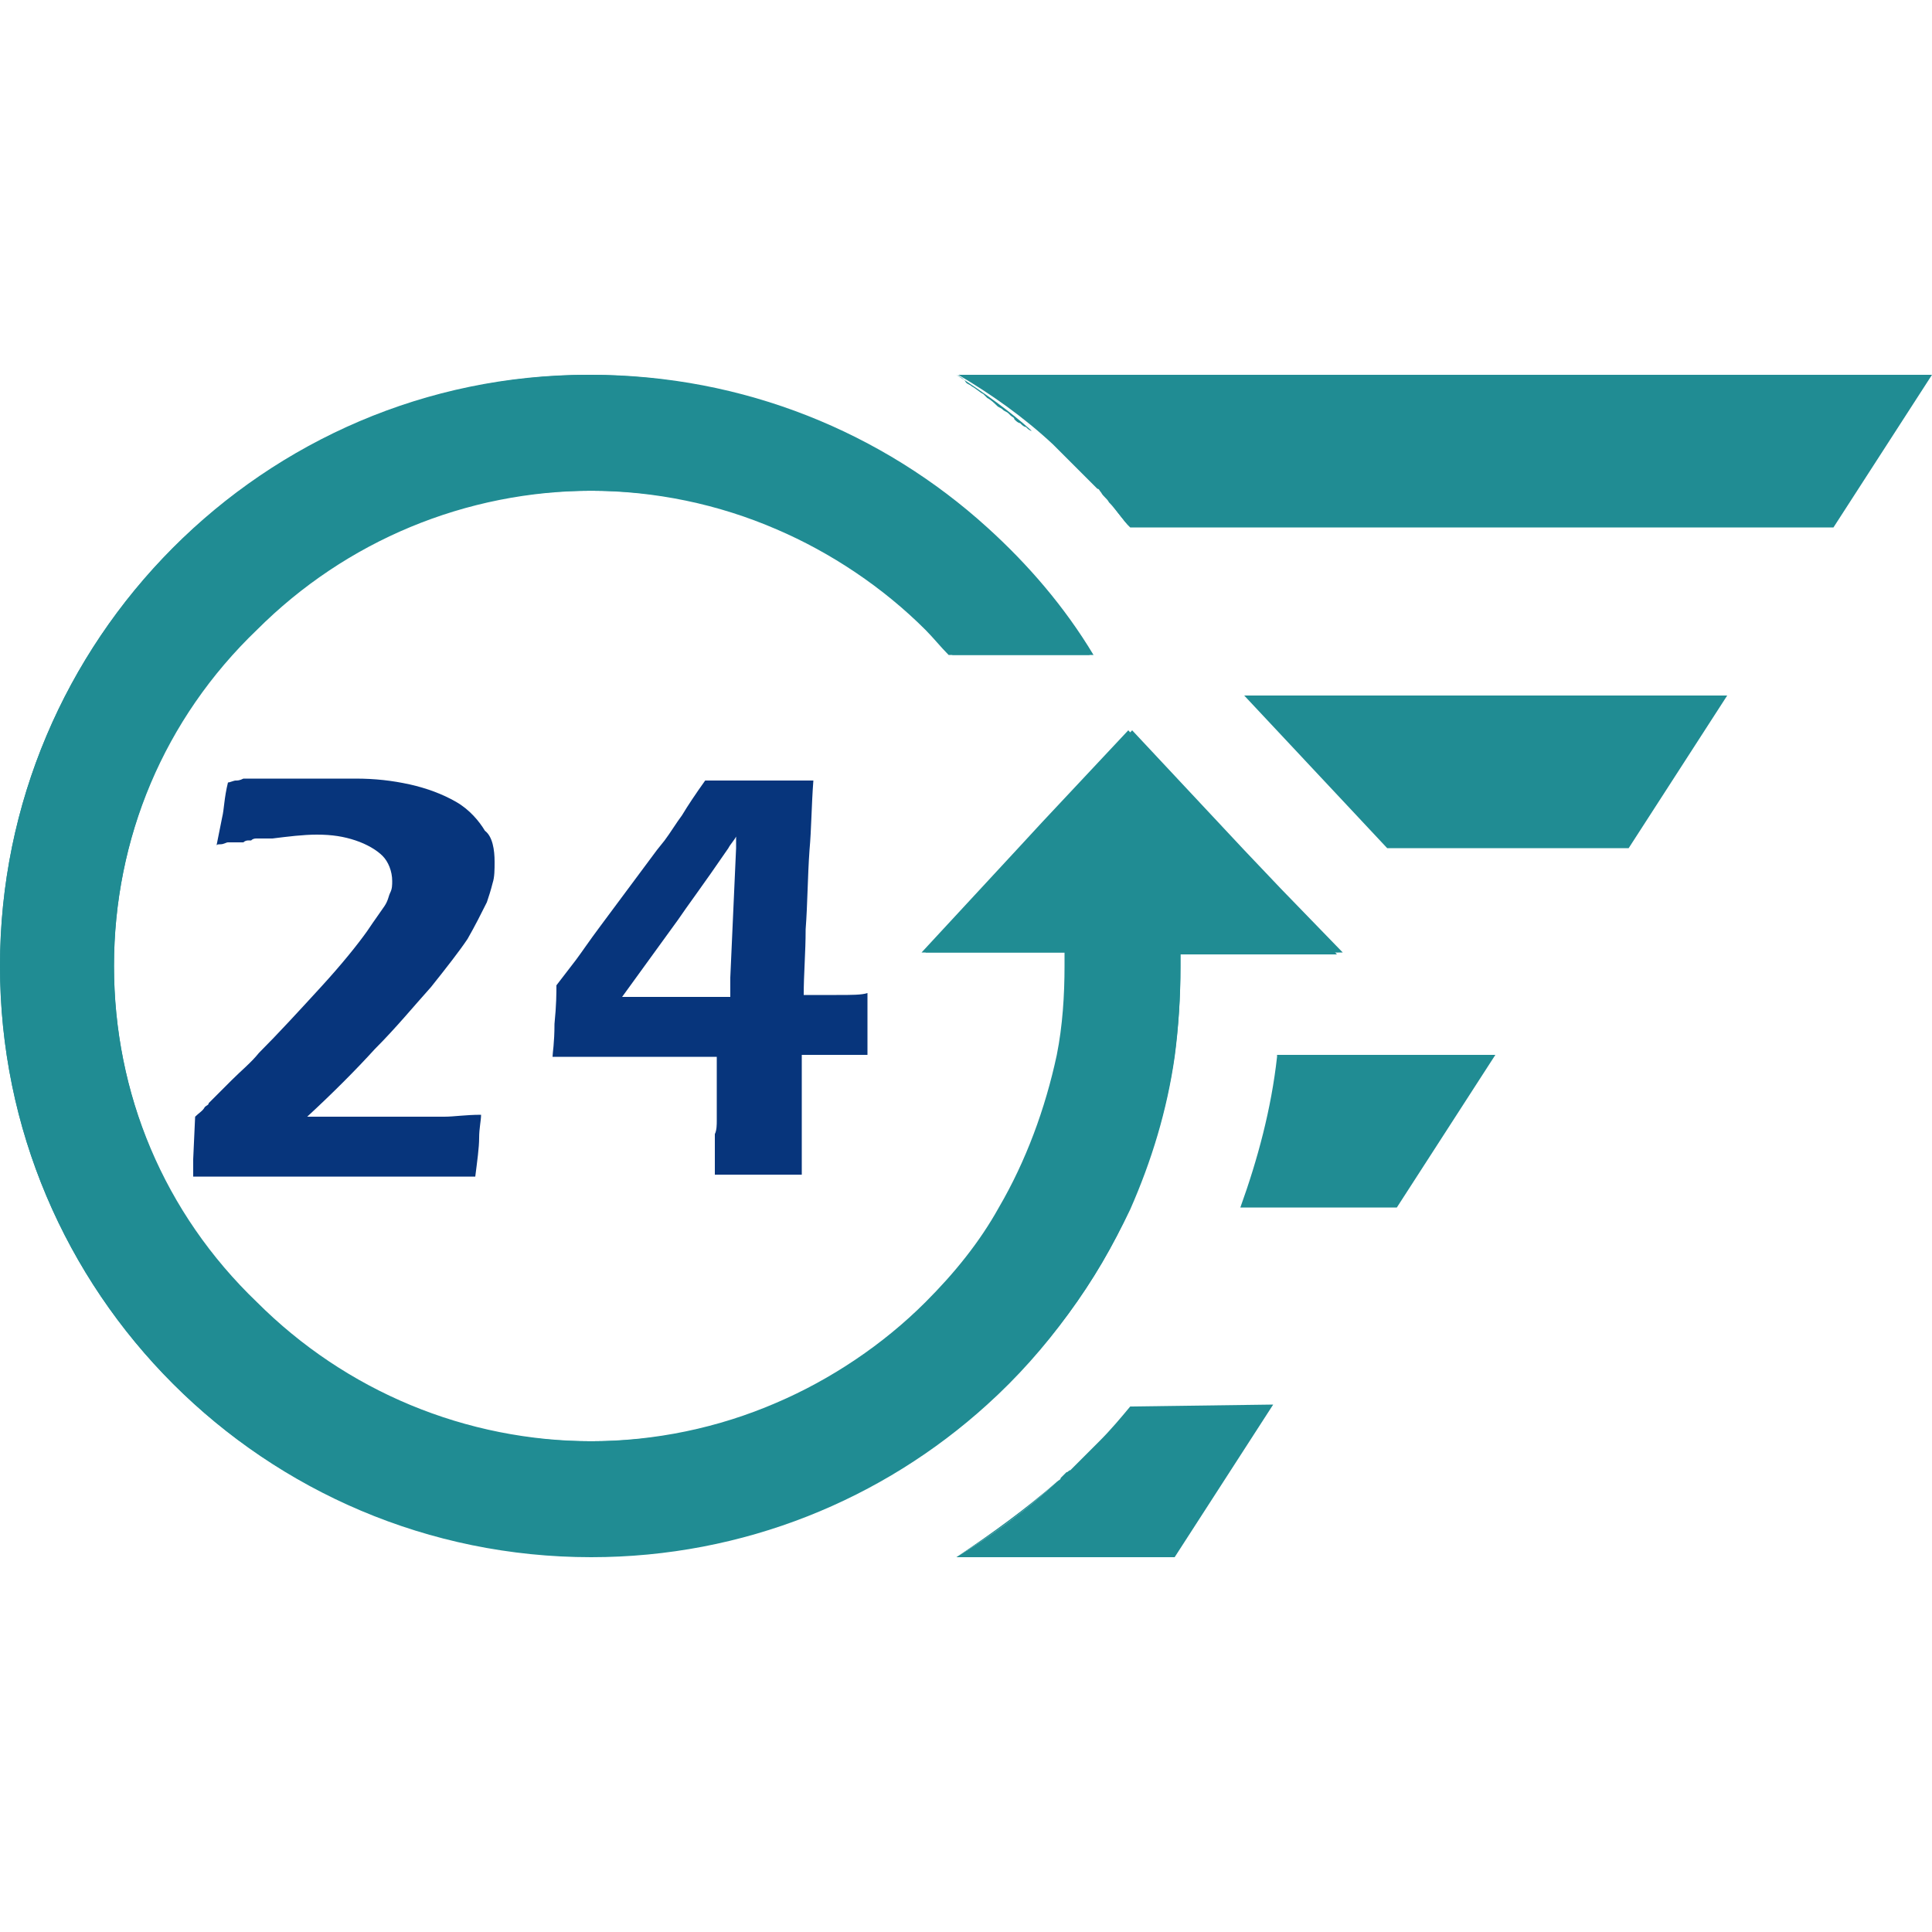
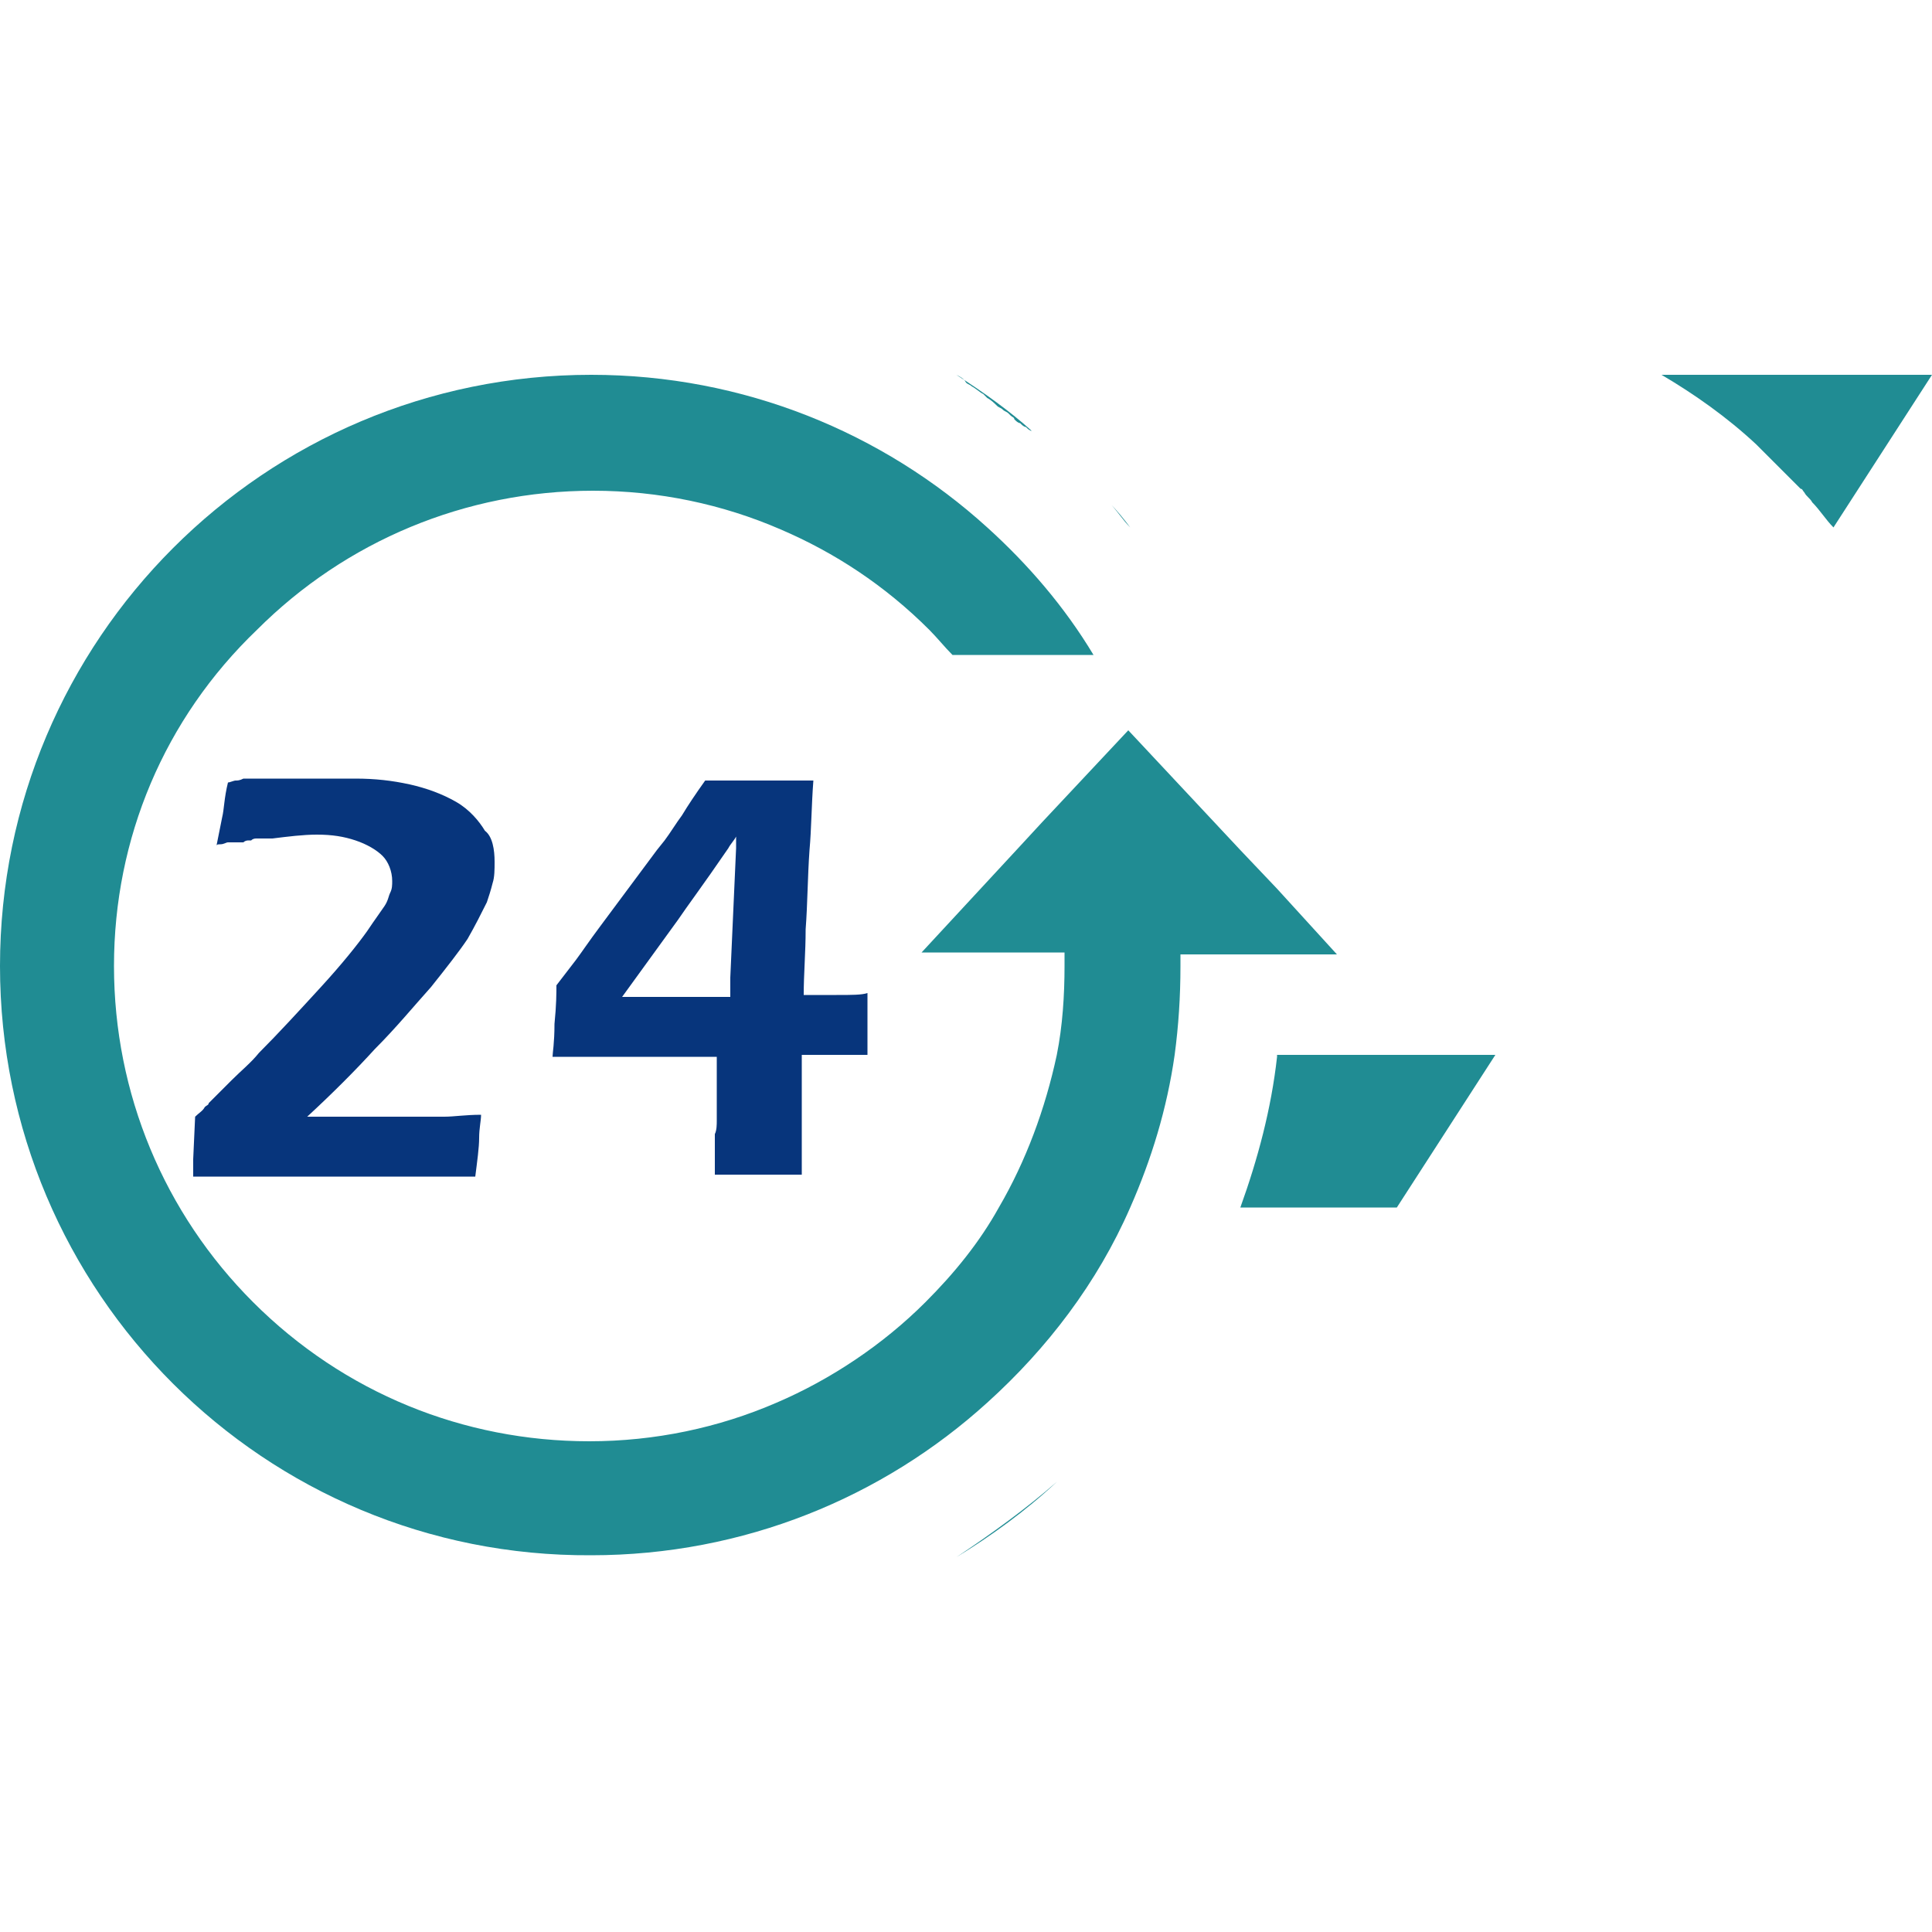
<svg xmlns="http://www.w3.org/2000/svg" version="1.1" id="Layer_1" x="0px" y="0px" viewBox="0 0 100 100" style="enable-background:new 0 0 100 100;" xml:space="preserve">
  <style type="text/css">
	.st0{fill:#208c93;}
	
.st1{fill:#07357c;}
</style>
  <g>
-     <path class="st0" d="M100,19.4l-5.1,7.9H58.5c-0.4-0.4-0.7-0.9-1.1-1.3c-0.1-0.2-0.3-0.3-0.4-0.5c-0.1-0.1-0.1-0.2-0.2-0.2   c-0.1-0.1-0.1-0.1-0.2-0.2l0,0c-0.1-0.1-0.1-0.1-0.2-0.2c-0.1-0.1-0.1-0.1-0.2-0.2c-0.1-0.1-0.1-0.1-0.2-0.2   c-0.1-0.1-0.1-0.1-0.2-0.2l0,0c-0.1-0.1-0.2-0.2-0.3-0.3l-0.1-0.1c-0.1-0.1-0.2-0.2-0.3-0.3c-0.1-0.1-0.2-0.2-0.3-0.3   c-0.1-0.1-0.2-0.2-0.3-0.3c-1.5-1.4-3.2-2.6-4.9-3.6C49.6,19.4,100,19.4,100,19.4z" />
-     <polygon class="st0" points="89.4,36 84.3,43.9 71.8,43.9 64.4,36  " />
+     <path class="st0" d="M100,19.4l-5.1,7.9c-0.4-0.4-0.7-0.9-1.1-1.3c-0.1-0.2-0.3-0.3-0.4-0.5c-0.1-0.1-0.1-0.2-0.2-0.2   c-0.1-0.1-0.1-0.1-0.2-0.2l0,0c-0.1-0.1-0.1-0.1-0.2-0.2c-0.1-0.1-0.1-0.1-0.2-0.2c-0.1-0.1-0.1-0.1-0.2-0.2   c-0.1-0.1-0.1-0.1-0.2-0.2l0,0c-0.1-0.1-0.2-0.2-0.3-0.3l-0.1-0.1c-0.1-0.1-0.2-0.2-0.3-0.3c-0.1-0.1-0.2-0.2-0.3-0.3   c-0.1-0.1-0.2-0.2-0.3-0.3c-1.5-1.4-3.2-2.6-4.9-3.6C49.6,19.4,100,19.4,100,19.4z" />
    <path class="st0" d="M66.2,54.7c-0.3,2.7-1,5.3-1.9,7.8l0,0c0.9-2.3,1.5-4.7,1.8-7.1C66.2,55.2,66.2,55,66.2,54.7z" />
-     <path class="st0" d="M65.9,72.7l-5.1,7.9H49.5c1.8-1.1,3.6-2.4,5.2-3.9c0.1-0.1,0.2-0.1,0.2-0.2l0.2-0.2l0.1-0.1   c0.1,0,0.1-0.1,0.2-0.1c0.1-0.1,0.2-0.2,0.3-0.3c0.1-0.1,0.2-0.2,0.3-0.3c0.1-0.1,0.2-0.2,0.3-0.3c0.2-0.2,0.4-0.4,0.6-0.6   c0.6-0.6,1.1-1.2,1.6-1.8L65.9,72.7L65.9,72.7z" />
    <path class="st0" d="M66.2,54.7c0,0.2-0.1,0.5-0.1,0.7c-0.4,2.4-1,4.8-1.8,7.1l0,0C65.2,60,65.9,57.4,66.2,54.7z M49.5,80.6   L49.5,80.6c1.8-1.1,3.6-2.4,5.2-3.9C53.1,78.1,51.3,79.4,49.5,80.6z M49.5,19.4L49.5,19.4c0.2,0.1,0.4,0.2,0.5,0.4   c0.1,0.1,0.2,0.1,0.3,0.2c0.2,0.1,0.4,0.3,0.6,0.4c0.1,0.1,0.1,0.1,0.2,0.2c0.2,0.1,0.4,0.3,0.5,0.4s0.2,0.1,0.3,0.2   s0.2,0.1,0.3,0.2l0.1,0.1c0.1,0.1,0.2,0.1,0.2,0.2c0.1,0.1,0.2,0.2,0.3,0.2c0.1,0.1,0.2,0.2,0.3,0.2c0.1,0.1,0.2,0.2,0.3,0.2l0,0   C52.3,21.3,50.9,20.3,49.5,19.4z M56,24.6l-0.1-0.1L56,24.6L56,24.6z M57.4,26c0.4,0.4,0.8,0.9,1.1,1.3   C58.1,26.9,57.8,26.4,57.4,26z" />
    <g>
-       <path class="st0" d="M58.5,72.7c-0.5,0.6-1,1.2-1.6,1.8C57.5,73.9,58,73.3,58.5,72.7z M69.5,49.3L66.3,46l-1.9-2l-5.8-6.2l0,0    l-4.5,4.8l-1.2,1.3l-5,5.4h7.4c0,0.2,0,0.4,0,0.7c0,1.6-0.1,3.1-0.4,4.6c-0.5,2.8-1.5,5.5-3,7.9c-1,1.8-2.3,3.4-3.8,4.9    c-2.3,2.3-4.9,4-7.7,5.2c-3,1.3-6.3,2-9.7,2c-6.6,0-12.8-2.6-17.4-7.2C8.5,62.8,5.9,56.6,5.9,50s2.6-12.8,7.2-17.4    c4.7-4.7,10.9-7.2,17.4-7.2c3.4,0,6.7,0.7,9.7,2c2.8,1.2,5.5,3,7.7,5.2c0.4,0.4,0.8,0.9,1.2,1.3h7.3c-1.5-2.4-3.4-4.6-5.5-6.6    c-5.4-4.9-12.6-7.9-20.5-7.9C13.7,19.4,0,33.1,0,50s13.7,30.6,30.6,30.6c7.9,0,15.1-3,20.5-7.9c3.1-2.8,5.6-6.3,7.4-10.1    c1.1-2.5,1.9-5.1,2.3-7.9c0.2-1.5,0.3-3.1,0.3-4.6c0-0.2,0-0.4,0-0.7L69.5,49.3L69.5,49.3z" />
      <path class="st0" d="M77.4,54.6l-5.1,7.9h-8.1c0.9-2.5,1.6-5.1,1.9-7.8v-0.1C66.1,54.6,77.4,54.6,77.4,54.6z" />
      <path class="st1" d="M43.3,51.5c-0.7,0-1.2,0-1.7,0c0-1.1,0.1-2.2,0.1-3.4c0.1-1.3,0.1-2.7,0.2-4.1c0.1-1.1,0.1-2.3,0.2-3.6    c-1,0-1.9,0-2.6,0c-0.8,0-1.8,0-3,0c-0.5,0.7-0.9,1.3-1.2,1.8c-0.3,0.4-0.6,0.9-0.9,1.3L34,44l-2.9,3.9c-0.6,0.8-1,1.4-1.3,1.8    l-1,1.3c0,0.4,0,1-0.1,2c0,1-0.1,1.5-0.1,1.7h1.9h3h0.6h3l0,0v0.1c0,0.2,0,0.3,0,0.5c0,0,0,0,0,0.1l0,0l0,0v0.1v0.1    c0,0.2,0,0.3,0,0.5v0.1c0,0,0,0,0,0.1v0.1c0,0.1,0,0.2,0,0.3l0,0v0.1l0,0c0,0,0,0,0,0.1V57c0,0.1,0,0.2,0,0.3s0,0.3,0,0.4    c0,0.1,0,0.2,0,0.3c0,0.2,0,0.5-0.1,0.7c0,0.1,0,0.1,0,0.2c0,0,0,0,0,0.1l0,0c0,0.1,0,0.2,0,0.3c0,0,0,0,0,0.1s0,0.3,0,0.4l0,0    v0.1c0,0.1,0,0.3,0,0.4c0,0.2,0,0.4,0,0.5c0.9,0,1.7,0,2.3,0c0.7,0,1.4,0,2.2,0V60c0-0.4,0-1.1,0-2.1s0-1.6,0-2v-0.1v-0.1    c0-0.1,0-0.1,0-0.2c0-0.1,0-0.2,0-0.3s0-0.3,0-0.5v-0.1h3.4v-0.5c0-1,0-1.9,0-2.7C44.6,51.5,44.1,51.5,43.3,51.5z M38.1,43.9    l-0.3,6.7c0,0.1,0,0.4,0,1h-5.6l2.9-4c0.4-0.6,1.3-1.8,2.6-3.7c0.1-0.2,0.3-0.4,0.4-0.6L38.1,43.9z" />
      <path class="st0" d="M61.1,49.3c0,0.2,0,0.4,0,0.7c0,1.6-0.1,3.1-0.3,4.6c-0.4,2.8-1.2,5.4-2.3,7.9c-1.7,3.9-4.3,7.3-7.4,10.1    c-5.4,4.9-12.6,7.9-20.5,7.9C13.7,80.6,0,66.9,0,50s13.7-30.6,30.6-30.6c7.9,0,15.1,3,20.5,7.9c2.1,1.9,4,4.1,5.5,6.6h-7.3    c-0.4-0.4-0.8-0.9-1.2-1.3c-2.3-2.3-4.9-4-7.7-5.2c-3-1.3-6.3-2-9.7-2c-6.6,0-12.8,2.6-17.4,7.2C8.5,37.2,5.9,43.4,5.9,50    s2.6,12.8,7.2,17.4c4.7,4.7,10.9,7.2,17.4,7.2c3.4,0,6.7-0.7,9.7-2c2.8-1.2,5.5-3,7.7-5.2c1.5-1.5,2.8-3.1,3.8-4.9    c1.4-2.4,2.4-5.1,3-7.9c0.3-1.5,0.4-3.1,0.4-4.6c0-0.2,0-0.4,0-0.7h-7.4l5-5.4l1.2-1.3l4.5-4.8l0,0l5.8,6.2l1.9,2l3.1,3.4h-8.1    C61.1,49.4,61.1,49.3,61.1,49.3z" />
    </g>
    <g>
      <path class="st1" d="M25.6,44.6c0,0.4,0,0.8-0.1,1.1c-0.1,0.4-0.2,0.7-0.3,1c-0.3,0.6-0.6,1.2-1,1.9c-0.4,0.6-1.1,1.5-1.9,2.5    c-0.9,1-1.8,2.1-2.9,3.2c-1,1.1-2.2,2.3-3.5,3.5h1.4h3.3c1.1,0,1.9,0,2.4,0s1.1-0.1,1.9-0.1c0,0.3-0.1,0.7-0.1,1.2s-0.1,1.2-0.2,2    c-2.3,0-4.6,0-7.1,0c-1,0-2,0-3,0c-0.6,0-1.3,0-1.9,0h-0.1h-0.1c-0.1,0-0.3,0-0.4,0c-0.1,0-0.3,0-0.4,0c-0.1,0-0.3,0-0.4,0    c-0.1,0-0.3,0-0.4,0l0,0c-0.1,0-0.3,0-0.4,0l0,0l0,0c-0.1,0-0.1,0-0.2,0c-0.1,0-0.1,0-0.2,0c0-0.4,0-0.7,0-0.9l0.1-2.2    c0.2-0.2,0.4-0.3,0.5-0.5l0,0c0.1-0.1,0.2-0.1,0.2-0.2l0,0c0.4-0.4,0.8-0.8,1.2-1.2c0.5-0.5,1-0.9,1.4-1.4c1-1,2.1-2.2,3.2-3.4    s1.9-2.2,2.4-2.9c0.4-0.6,0.7-1,0.9-1.3c0.2-0.3,0.2-0.5,0.3-0.7c0.1-0.2,0.1-0.4,0.1-0.6c0-0.5-0.2-1-0.5-1.3s-0.8-0.6-1.4-0.8    s-1.2-0.3-2-0.3c-0.7,0-1.5,0.1-2.3,0.2H14l0,0c-0.1,0-0.1,0-0.2,0h-0.1h-0.1h-0.1c-0.1,0-0.1,0-0.2,0c-0.1,0-0.2,0-0.3,0.1h-0.1    c-0.1,0-0.2,0-0.3,0.1l0,0h-0.1c-0.1,0-0.1,0-0.2,0h-0.1h-0.1H12h-0.1h-0.1c-0.1,0-0.2,0.1-0.4,0.1c-0.1,0-0.2,0-0.2,0.1l0.3-1.5    c0.1-0.4,0.1-1,0.3-1.8c0.1,0,0.3-0.1,0.4-0.1c0.1,0,0.2,0,0.4-0.1l0,0c0,0,0,0,0.1,0s0.1,0,0.2,0c0,0,0,0,0.1,0s0.1,0,0.2,0    c0.1,0,0.2,0,0.3,0s0.1,0,0.2,0c0.1,0,0.2,0,0.3,0h0.1c0.1,0,0.2,0,0.2,0l0,0l0,0c0.1,0,0.1,0,0.2,0l0,0c0.1,0,0.2,0,0.3,0    s0.3,0,0.4,0c0,0,0,0,0.1,0s0.2,0,0.3,0h0.1c0.1,0,0.2,0,0.3,0l0,0c0.1,0,0.2,0,0.3,0h0.1l0,0h0.1c0.1,0,0.2,0,0.3,0l0,0    c0.1,0,0.2,0,0.3,0c0.1,0,0.1,0,0.2,0c0.2,0,0.4,0,0.6,0c0.1,0,0.1,0,0.2,0l0,0c0.1,0,0.2,0,0.3,0c1,0,1.9,0.1,2.8,0.3    s1.7,0.5,2.4,0.9c0.7,0.4,1.2,1,1.5,1.5C25.5,43.3,25.6,44,25.6,44.6z" />
    </g>
  </g>
</svg>